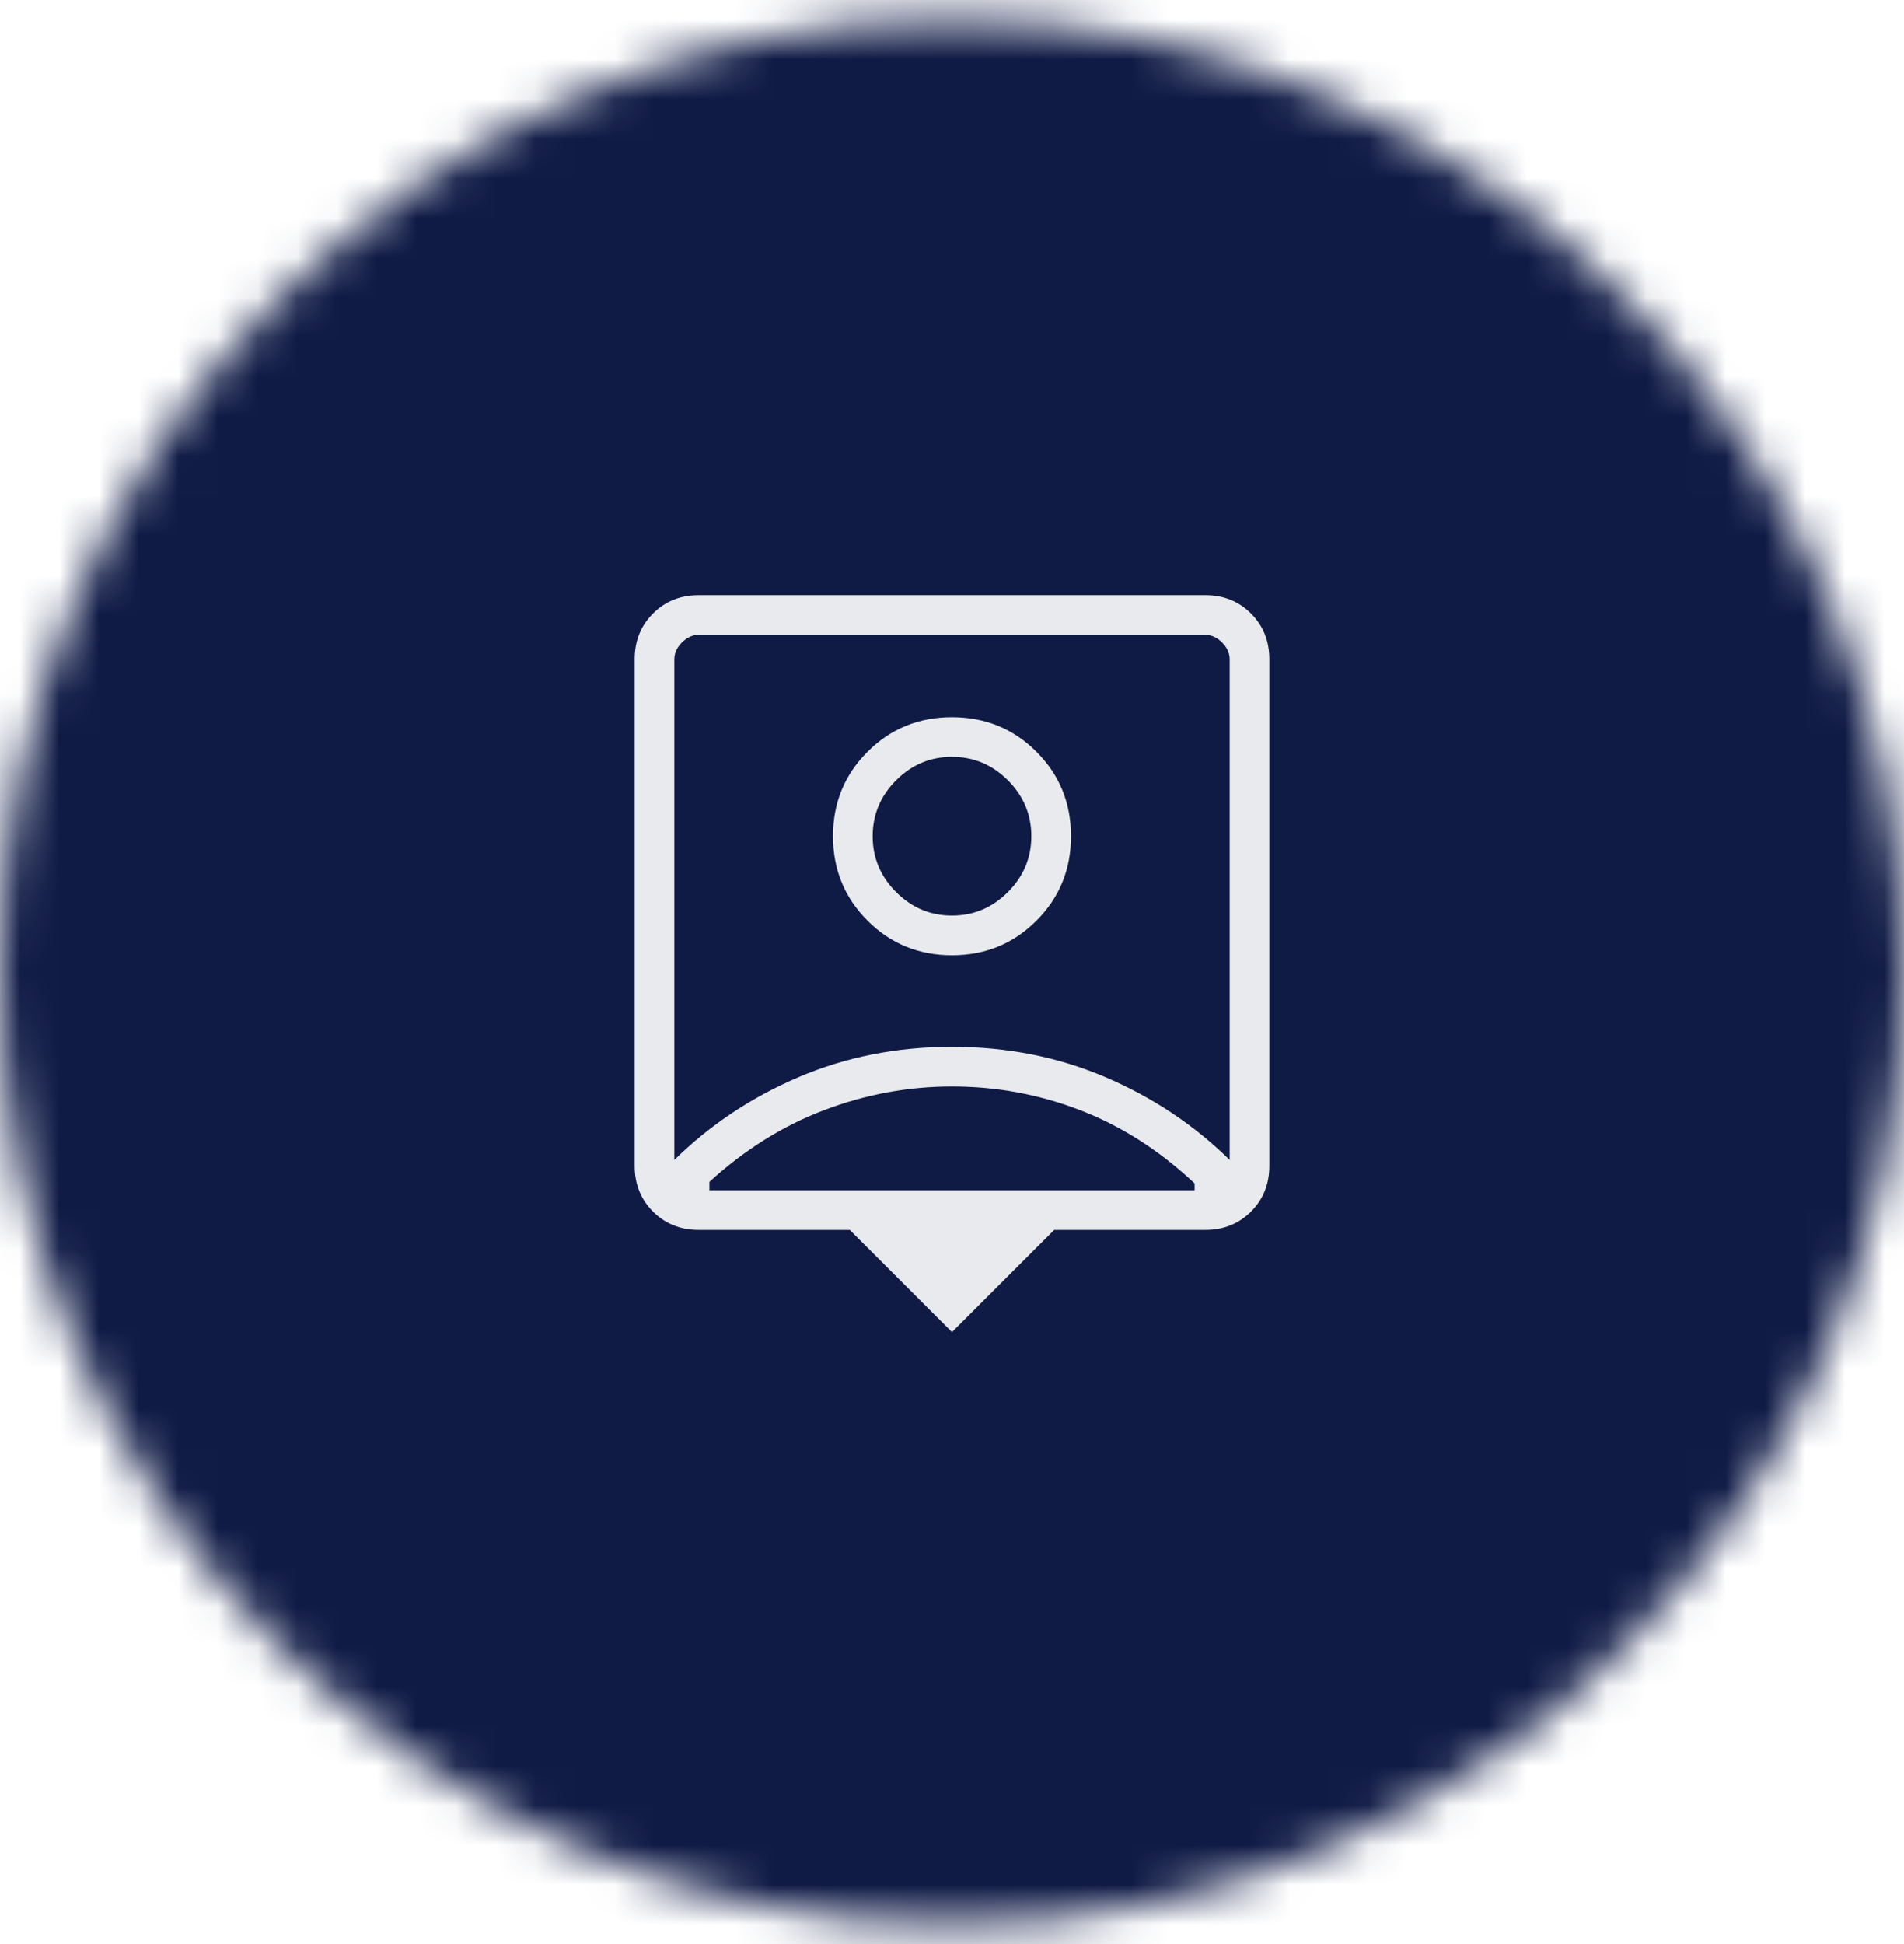
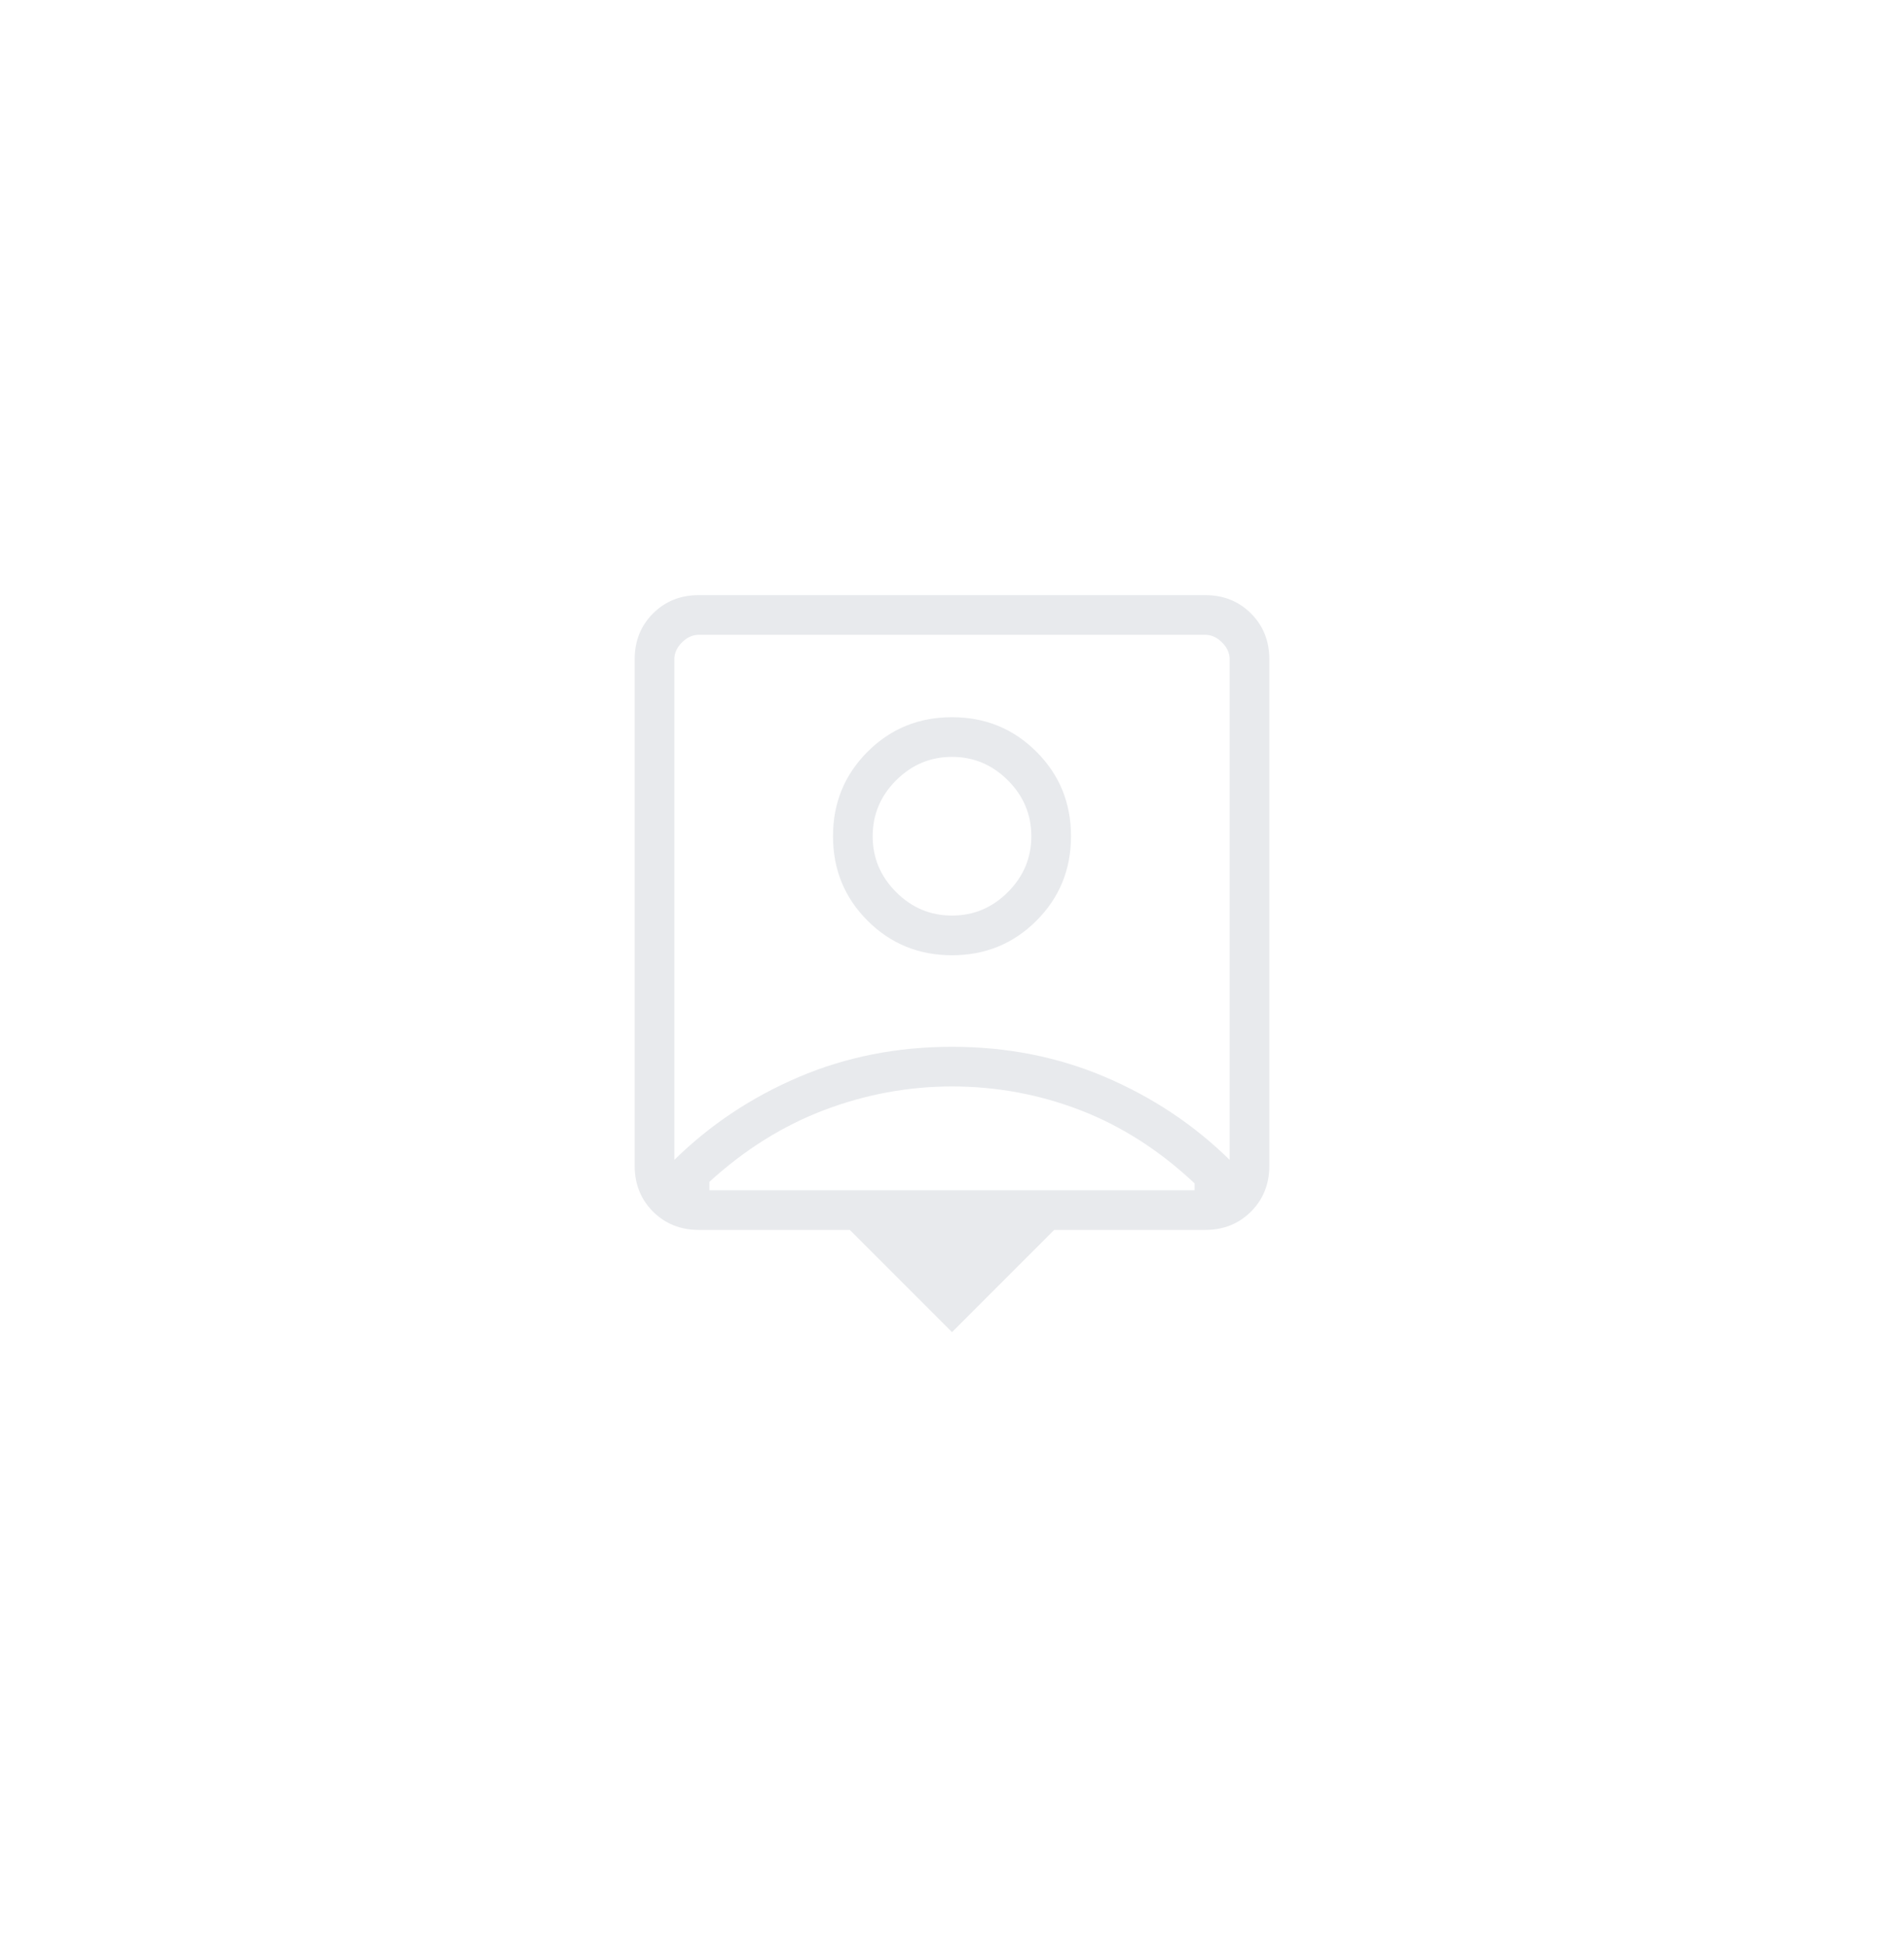
<svg xmlns="http://www.w3.org/2000/svg" width="48" height="49" viewBox="0 0 48 49" fill="none">
  <mask id="mask0_164_7459" style="mask-type:alpha" maskUnits="userSpaceOnUse" x="0" y="0" width="48" height="49">
    <circle cx="24" cy="24.5" r="24" fill="#D9D9D9" />
  </mask>
  <g mask="url(#mask0_164_7459)">
-     <rect x="-9.5" y="-2.5" width="68" height="54" fill="#0F1A45" />
-   </g>
+     </g>
  <path d="M24 33.577L21.423 31H17.616C17.155 31 16.771 30.846 16.462 30.538C16.154 30.229 16 29.845 16 29.384V16.616C16 16.155 16.154 15.771 16.462 15.463C16.771 15.154 17.155 15 17.616 15H30.384C30.845 15 31.229 15.154 31.538 15.463C31.846 15.771 32 16.155 32 16.616V29.384C32 29.845 31.846 30.229 31.538 30.538C31.229 30.846 30.845 31 30.384 31H26.577L24 33.577ZM17 29.235C17.9 28.351 18.946 27.655 20.137 27.147C21.329 26.639 22.617 26.384 24 26.384C25.383 26.384 26.671 26.639 27.863 27.147C29.054 27.655 30.1 28.351 31 29.235V16.616C31 16.462 30.936 16.32 30.808 16.192C30.68 16.064 30.538 16 30.384 16H17.616C17.462 16 17.32 16.064 17.192 16.192C17.064 16.32 17 16.462 17 16.616V29.235ZM24 24.077C24.838 24.077 25.548 23.787 26.129 23.206C26.71 22.625 27 21.915 27 21.077C27 20.238 26.71 19.529 26.129 18.948C25.548 18.367 24.838 18.077 24 18.077C23.162 18.077 22.452 18.367 21.871 18.948C21.29 19.529 21 20.238 21 21.077C21 21.915 21.29 22.625 21.871 23.206C22.452 23.787 23.162 24.077 24 24.077ZM17.884 30H30.116V29.827C29.236 29 28.278 28.386 27.242 27.985C26.206 27.585 25.126 27.384 24 27.384C22.9 27.384 21.829 27.582 20.787 27.976C19.744 28.37 18.777 28.974 17.884 29.788V30ZM24 23.077C23.455 23.077 22.986 22.88 22.591 22.485C22.197 22.091 22 21.622 22 21.077C22 20.532 22.197 20.062 22.591 19.668C22.986 19.274 23.455 19.077 24 19.077C24.545 19.077 25.014 19.274 25.409 19.668C25.803 20.062 26 20.532 26 21.077C26 21.622 25.803 22.091 25.409 22.485C25.014 22.88 24.545 23.077 24 23.077Z" fill="#E8EAED" />
</svg>